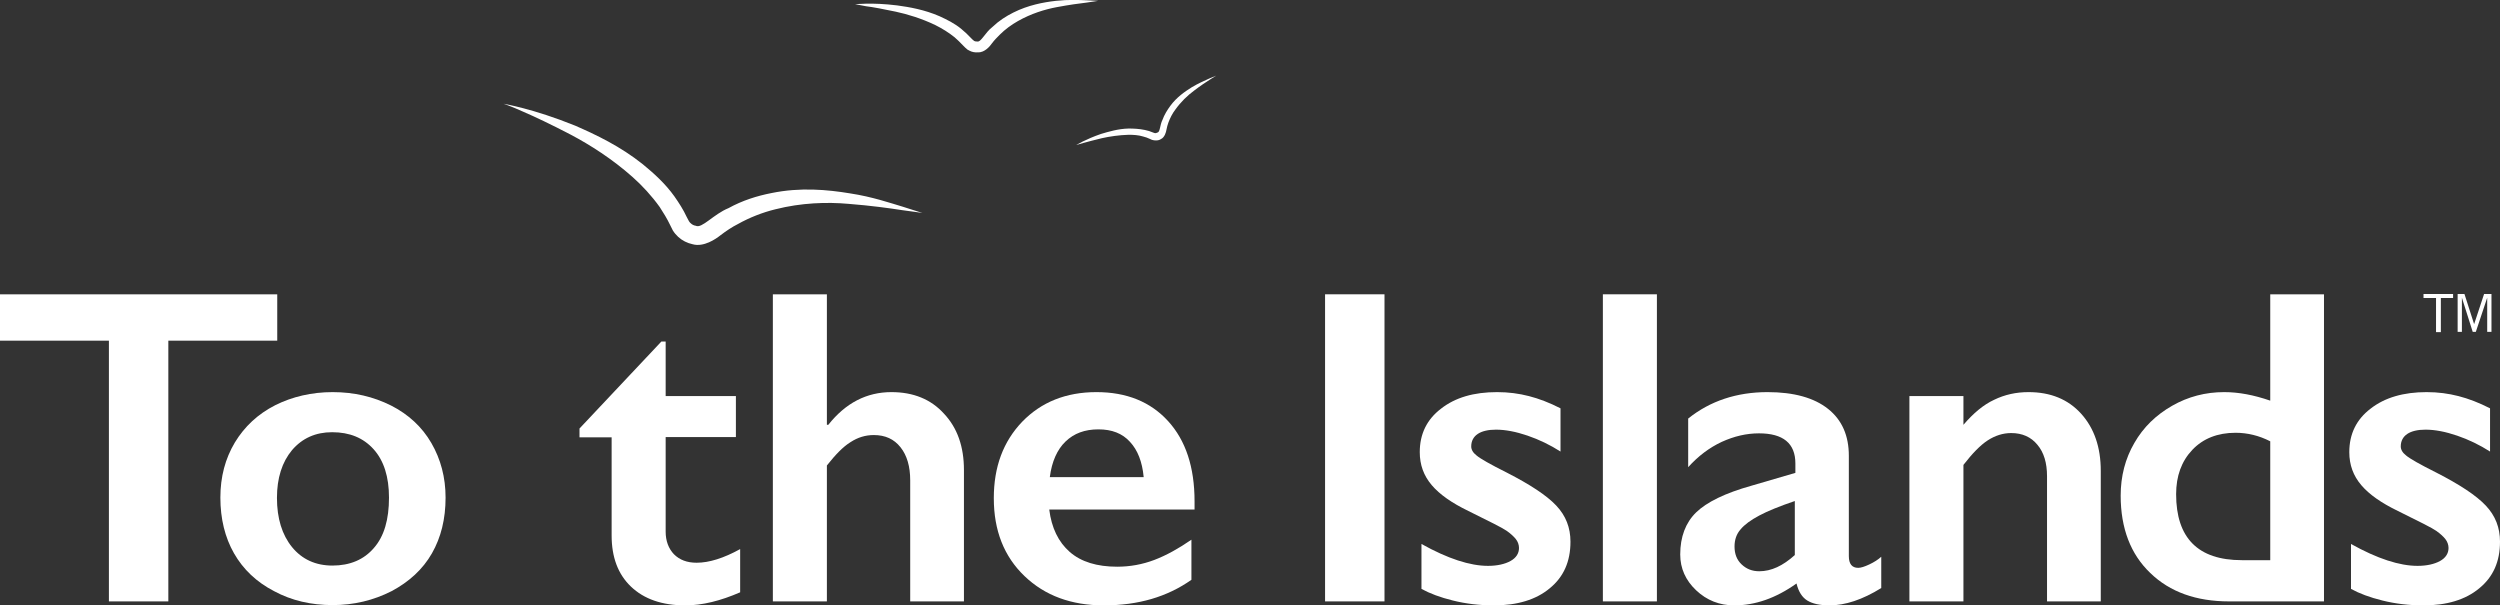
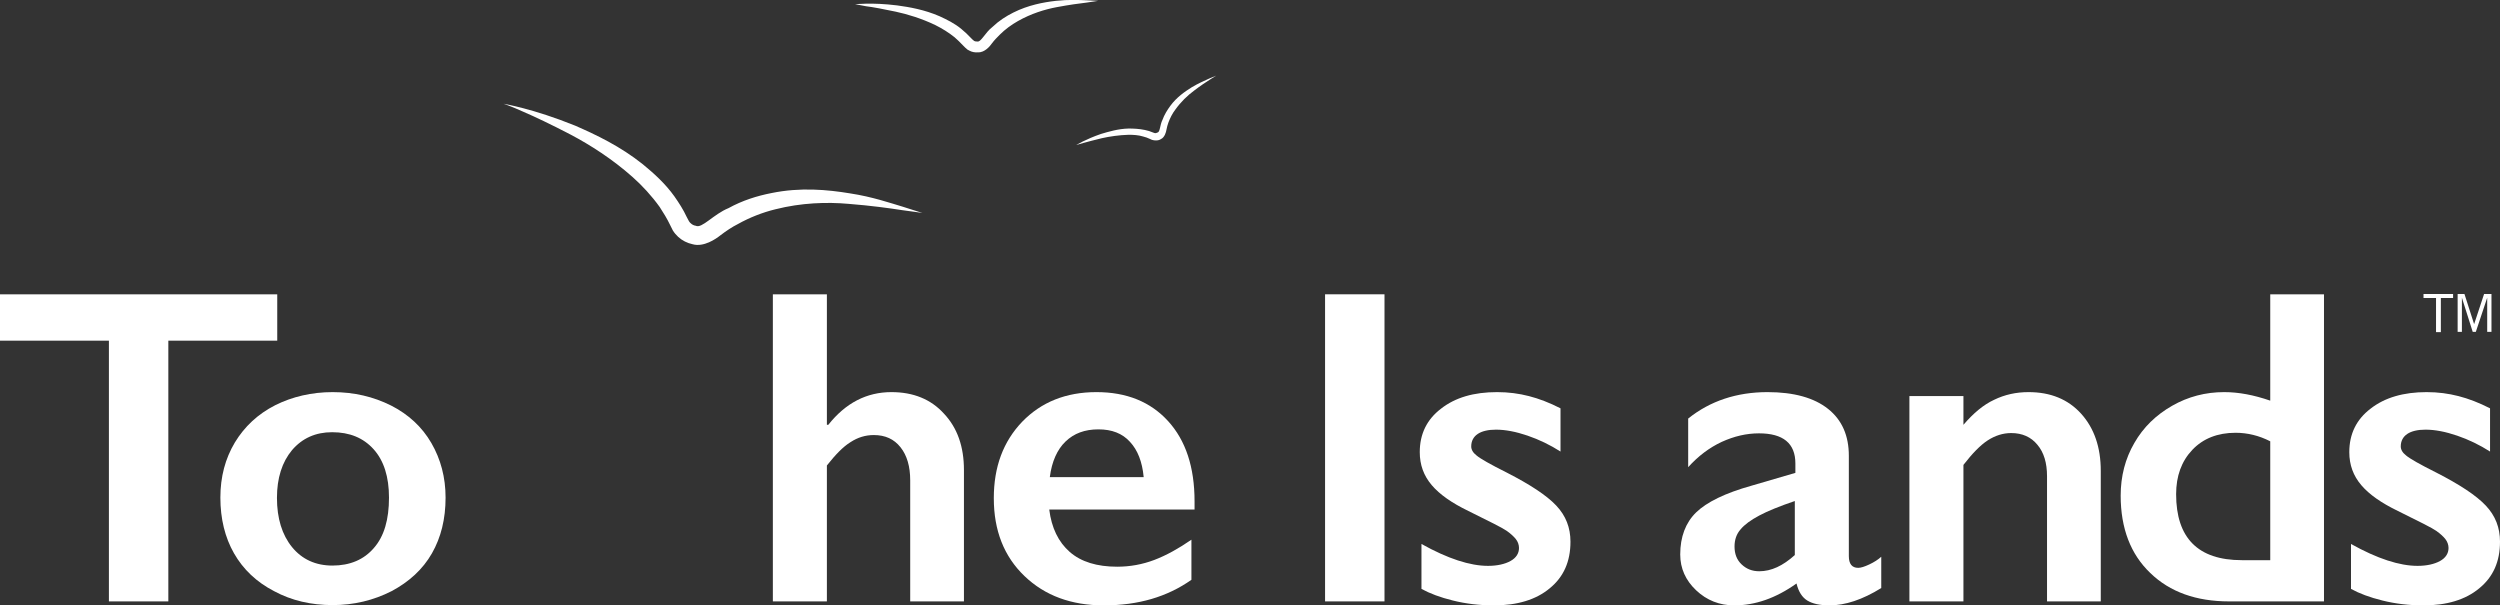
<svg xmlns="http://www.w3.org/2000/svg" version="1.1" id="Layer_1" x="0px" y="0px" width="879.2px" height="212.9px" viewBox="0 0 879.2 212.9" style="enable-background:new 0 0 879.2 212.9;" xml:space="preserve">
  <rect x="0" y="0" width="879.2" height="212.9" fill="#333333" stroke="none" />
  <style type="text/css">
	.st0{fill:#FFFFFF;}
</style>
  <g>
    <path class="st0" d="M97.5,103.5v16.3H59.2v91.7H38.3v-91.7H0v-16.3H97.5z" />
    <path class="st0" d="M117,137.9c7.5,0,14.3,1.6,20.5,4.7c6.1,3.1,10.9,7.5,14.2,13.2c3.3,5.7,5,12.1,5,19.2c0,7.5-1.6,14-4.8,19.6   c-3.2,5.6-8,10-14.2,13.3c-6.3,3.2-13.2,4.9-20.7,4.9c-7.6,0-14.5-1.6-20.6-4.9c-6.2-3.2-10.9-7.7-14.1-13.3   c-3.2-5.6-4.8-12.2-4.8-19.6c0-7.3,1.7-13.7,5.1-19.4c3.4-5.6,8.1-10,14.2-13.1C102.8,139.5,109.6,137.9,117,137.9z M97.4,175.1   c0,7.2,1.8,13,5.3,17.3c3.5,4.3,8.3,6.5,14.2,6.5c6.2,0,11.1-2.1,14.6-6.2c3.6-4.1,5.3-10,5.3-17.7c0-7.3-1.8-13-5.4-17   c-3.6-4-8.4-6-14.6-6c-5.8,0-10.5,2.1-14.1,6.3C99.2,162.5,97.4,168.1,97.4,175.1z" />
-     <path class="st0" d="M232.6,120.1h1.5v19.2h24.7v14.4h-24.7V187c0,3.2,1,5.9,2.9,7.9c2,2,4.6,3,8,3c4.4,0,9.5-1.6,15.3-4.8v15.2   c-6.9,3-13.3,4.6-19.3,4.6c-8.1,0-14.5-2.2-19.1-6.6c-4.6-4.4-6.8-10.4-6.8-18v-34.5h-11.3v-3.1L232.6,120.1z" />
    <path class="st0" d="M290.8,103.5v45.9h0.5c6.1-7.7,13.5-11.5,22.2-11.5c7.7,0,13.9,2.5,18.5,7.6c4.7,5,7,11.6,7,19.8v46.2h-18.9   v-42.6c0-4.8-1.1-8.7-3.4-11.6c-2.3-2.9-5.4-4.3-9.4-4.3c-2.9,0-5.6,0.8-8.2,2.5c-2.6,1.6-5.3,4.4-8.3,8.2v47.8h-19v-108H290.8z" />
    <path class="st0" d="M385.6,137.9c10.6,0,19,3.4,25.2,10.2c6.2,6.8,9.3,16.2,9.3,28.2v2.9H369c0.8,6.4,3.2,11.4,7.2,14.9   c4,3.5,9.6,5.2,16.7,5.2c4.5,0,8.9-0.8,13.1-2.4c4.2-1.6,8.5-4,13-7.1v14.1c-8.5,6-18.7,9-30.8,9c-11.4,0-20.7-3.4-27.9-10.3   c-7.2-6.9-10.8-16-10.8-27.4c0-11,3.3-19.9,10-26.9C366.2,141.4,374.9,137.9,385.6,137.9z M402.2,167.7c-0.5-5.3-2.1-9.4-4.8-12.3   c-2.7-3-6.4-4.4-11.1-4.4c-4.8,0-8.6,1.4-11.6,4.3c-2.9,2.8-4.8,7-5.5,12.5H402.2z" />
    <path class="st0" d="M486.9,103.5v108H466v-108H486.9z" />
    <path class="st0" d="M526.5,137.9c4,0,7.7,0.5,11.2,1.4s7.2,2.3,11.1,4.3v15.2c-3.6-2.3-7.5-4.2-11.6-5.6s-7.8-2.1-11.1-2.1   c-2.7,0-4.9,0.5-6.4,1.5c-1.5,1-2.3,2.5-2.3,4.4c0,1.1,0.6,2.2,1.9,3.2c1.3,1.1,4.8,3.1,10.6,6c8.2,4.2,14,8,17.4,11.6   s5,7.8,5,12.7c0,7-2.4,12.4-7.3,16.4c-4.8,4-11.4,6-19.6,6c-5.2,0-10-0.6-14.4-1.7c-4.5-1.1-8.2-2.5-11.1-4.1v-15.8   c9.3,5.2,17.1,7.7,23.4,7.7c3.2,0,5.9-0.6,7.9-1.7s3-2.7,3-4.6c0-1.1-0.4-2.2-1.1-3.1c-0.7-0.9-1.8-1.9-3.2-2.9   c-1.4-1-6-3.3-13.5-7c-5.8-2.8-10.1-5.8-12.9-9.1c-2.8-3.3-4.2-7.1-4.2-11.6c0-6.4,2.5-11.5,7.5-15.3   C511.8,139.8,518.3,137.9,526.5,137.9z" />
-     <path class="st0" d="M582.7,103.5v108h-19v-108H582.7z" />
    <path class="st0" d="M621.6,137.9c9.3,0,16.4,2,21.3,5.9c4.9,3.9,7.3,9.4,7.3,16.5v35.3c0,2.7,1.1,4.1,3.3,4.1   c0.9,0,2.2-0.4,3.9-1.2c1.7-0.8,3.1-1.7,4.2-2.7v11c-6.6,4.1-12.7,6.1-18.2,6.1c-3.4,0-6-0.6-7.8-1.7c-1.8-1.1-3.1-3.1-3.8-6   c-7.3,5.2-14.6,7.7-21.9,7.7c-5.2,0-9.7-1.8-13.4-5.3c-3.7-3.5-5.6-7.7-5.6-12.6c0-6.2,1.9-11.2,5.6-14.8   c3.7-3.6,10.2-6.8,19.5-9.4l15.4-4.5V163c0-7.1-4.3-10.6-12.8-10.6c-4.4,0-8.7,1-13.1,3c-4.3,2-8.3,5-11.8,8.9v-17.1   C601.4,141,610.8,137.9,621.6,137.9z M610,192.2c0,2.6,0.8,4.7,2.5,6.3c1.7,1.6,3.7,2.4,6.2,2.4c4.2,0,8.3-1.9,12.5-5.7v-19   c-5.3,1.8-9.5,3.5-12.5,5.1c-3,1.6-5.2,3.2-6.6,4.9C610.7,187.8,610,189.8,610,192.2z" />
    <path class="st0" d="M713.4,137.9c7.7,0,13.9,2.5,18.5,7.6c4.6,5.1,6.9,11.8,6.9,20.1v45.9h-18.9v-44c0-4.7-1.1-8.4-3.4-11.1   c-2.2-2.7-5.3-4.1-9.2-4.1c-2.9,0-5.7,0.9-8.3,2.6c-2.6,1.7-5.4,4.6-8.5,8.6v48h-19v-72.2h19v10.1c3.5-4.1,7.1-7.1,10.8-8.8   C705,138.8,709,137.9,713.4,137.9z" />
    <path class="st0" d="M798.4,140.9v-37.4h18.9v108h-33.4c-11.5,0-20.8-3.3-27.7-10c-6.9-6.6-10.4-15.7-10.4-27.2   c0-6.8,1.6-13,4.8-18.5c3.2-5.6,7.7-9.9,13.3-13.1s11.7-4.8,18.3-4.8C787.3,137.9,792.6,138.9,798.4,140.9z M788.4,197h10v-41.8   c-3.9-2-8-3-12.2-3c-6.3,0-11.4,2-15.2,6c-3.8,4-5.7,9.2-5.7,15.6C765.3,189.2,773,197,788.4,197z" />
    <path class="st0" d="M853.4,137.9c4,0,7.7,0.5,11.2,1.4s7.2,2.3,11.1,4.3v15.2c-3.6-2.3-7.5-4.2-11.6-5.6s-7.8-2.1-11.1-2.1   c-2.7,0-4.9,0.5-6.4,1.5c-1.5,1-2.3,2.5-2.3,4.4c0,1.1,0.6,2.2,1.9,3.2c1.3,1.1,4.8,3.1,10.6,6c8.2,4.2,14,8,17.4,11.6   s5,7.8,5,12.7c0,7-2.4,12.4-7.3,16.4c-4.8,4-11.4,6-19.6,6c-5.2,0-10-0.6-14.4-1.7c-4.5-1.1-8.2-2.5-11.1-4.1v-15.8   c9.3,5.2,17.1,7.7,23.4,7.7c3.2,0,5.9-0.6,7.9-1.7s3-2.7,3-4.6c0-1.1-0.4-2.2-1.1-3.1c-0.7-0.9-1.8-1.9-3.2-2.9   c-1.4-1-6-3.3-13.5-7c-5.8-2.8-10.1-5.8-12.9-9.1c-2.8-3.3-4.2-7.1-4.2-11.6c0-6.4,2.5-11.5,7.5-15.3   C838.7,139.8,845.3,137.9,853.4,137.9z" />
  </g>
  <g>
    <path class="st0" d="M183.8,39.2c4.2,1.8,10.1,4.6,17,8.2c6.8,3.6,14.5,8.5,21.6,14.8c3.5,3.1,6.8,6.7,9.6,10.6   c1.3,2,2.6,4.1,3.6,6.2l1,2c0.6,1,1.2,1.6,1.9,2.3c1.4,1.3,3.2,2.2,5.1,2.6c3.9,1.1,8.2-1.9,9.7-3.1c2.1-1.6,4.2-3,6.2-4   c4.1-2.3,8.7-4.1,13.2-5.2c9.1-2.3,18.1-2.6,25.8-1.9c7.7,0.6,14.2,1.5,18.7,2.2c4.6,0.6,7.2,1,7.2,1s-2.5-0.8-6.9-2.2   c-4.4-1.3-10.7-3.5-18.6-4.7c-7.9-1.3-17.4-2.2-27.6-0.1c-5.1,1-10.2,2.6-15.1,5.3c-5.2,2.1-9.4,7.3-11.5,6.2   c-0.7-0.1-1.3-0.4-1.8-0.9c-0.3-0.2-0.5-0.6-0.6-0.7l-0.8-1.5c-1.2-2.6-2.7-4.9-4.3-7.2c-3.2-4.5-7.2-8.1-11.1-11.3   c-8-6.4-16.5-10.4-23.8-13.6c-14.8-6-25.2-7.7-25.2-7.7S179.6,37.3,183.8,39.2z" />
    <g>
      <path class="st0" d="M300.7,1.5c0,0,5.9-0.7,14.8,0.4c4.4,0.6,9.6,1.5,14.9,3.8c2.6,1.2,5.3,2.5,7.7,4.5c1.2,1,2.3,2,3.4,3.2    l0.7,0.7c0.1,0,0.3,0.2,0.4,0.3c0.4,0.2,0.8,0.2,1.1,0.2c1.3,0.3,2.8-3.2,5.3-5.1c2.3-2.2,4.8-3.8,7.4-5.1    c5.2-2.6,10.5-3.6,14.9-4.1c4.5-0.5,8.2-0.3,10.8-0.2c2.6,0.1,4.1,0.2,4.1,0.2s-1.5,0.2-4,0.6c-2.6,0.3-6.2,0.8-10.5,1.6    c-4.3,0.8-9.1,2.3-13.7,4.9c-2.3,1.3-4.5,2.9-6.4,4.8c-0.9,0.9-1.9,1.9-2.8,3.1c-0.6,0.9-2.5,3.2-4.8,3.1    c-1.1,0.1-2.2-0.1-3.1-0.6c-0.5-0.2-0.9-0.5-1.4-1l-0.9-0.9c-0.9-1-1.9-1.9-2.9-2.8c-2.1-1.7-4.4-3.1-6.8-4.3    c-4.8-2.3-9.7-3.8-13.9-4.7c-4.3-0.9-7.9-1.6-10.4-1.9C302.2,1.7,300.7,1.5,300.7,1.5z" />
      <path class="st0" d="M387.5,48.6c2.7-0.6,6-1.1,9.4-1.2c1.7,0,3.5,0.1,5.1,0.6c0.8,0.2,1.7,0.5,2.5,0.9c0.8,0.5,2.7,0.8,3.8,0    c1.3-0.6,1.8-2.5,1.9-3.2c0.2-1,0.4-1.8,0.7-2.6c0.6-1.6,1.4-3.2,2.4-4.5c2-2.8,4.3-5,6.6-6.7c2.2-1.7,4.2-3,5.6-3.9    c1.4-0.9,2.2-1.4,2.2-1.4s-0.9,0.4-2.4,1c-1.5,0.7-3.7,1.6-6.2,3.1c-2.4,1.5-5.3,3.5-7.5,6.5c-1.1,1.5-2.1,3.1-2.8,5    c-0.9,1.8-0.8,4.2-1.7,4.4c-0.6,0.2-0.7,0.4-1.6,0c-0.9-0.4-1.9-0.7-2.9-0.9c-1.9-0.4-3.9-0.5-5.7-0.5c-3.7,0.1-7,1.1-9.7,1.9    c-5.5,1.9-8.7,3.9-8.7,3.9S382.1,49.9,387.5,48.6z" />
    </g>
  </g>
  <g>
    <path class="st0" d="M852.3,103.4h10.4v1.4h-4.3v12h-1.7v-12h-4.4V103.4z M864.2,103.4h2.5l3.4,10.6l3.5-10.6h2.6v13.3h-1.5v-12   l-4,12h-1.1l-3.8-12v12h-1.5V103.4z" />
  </g>
</svg>